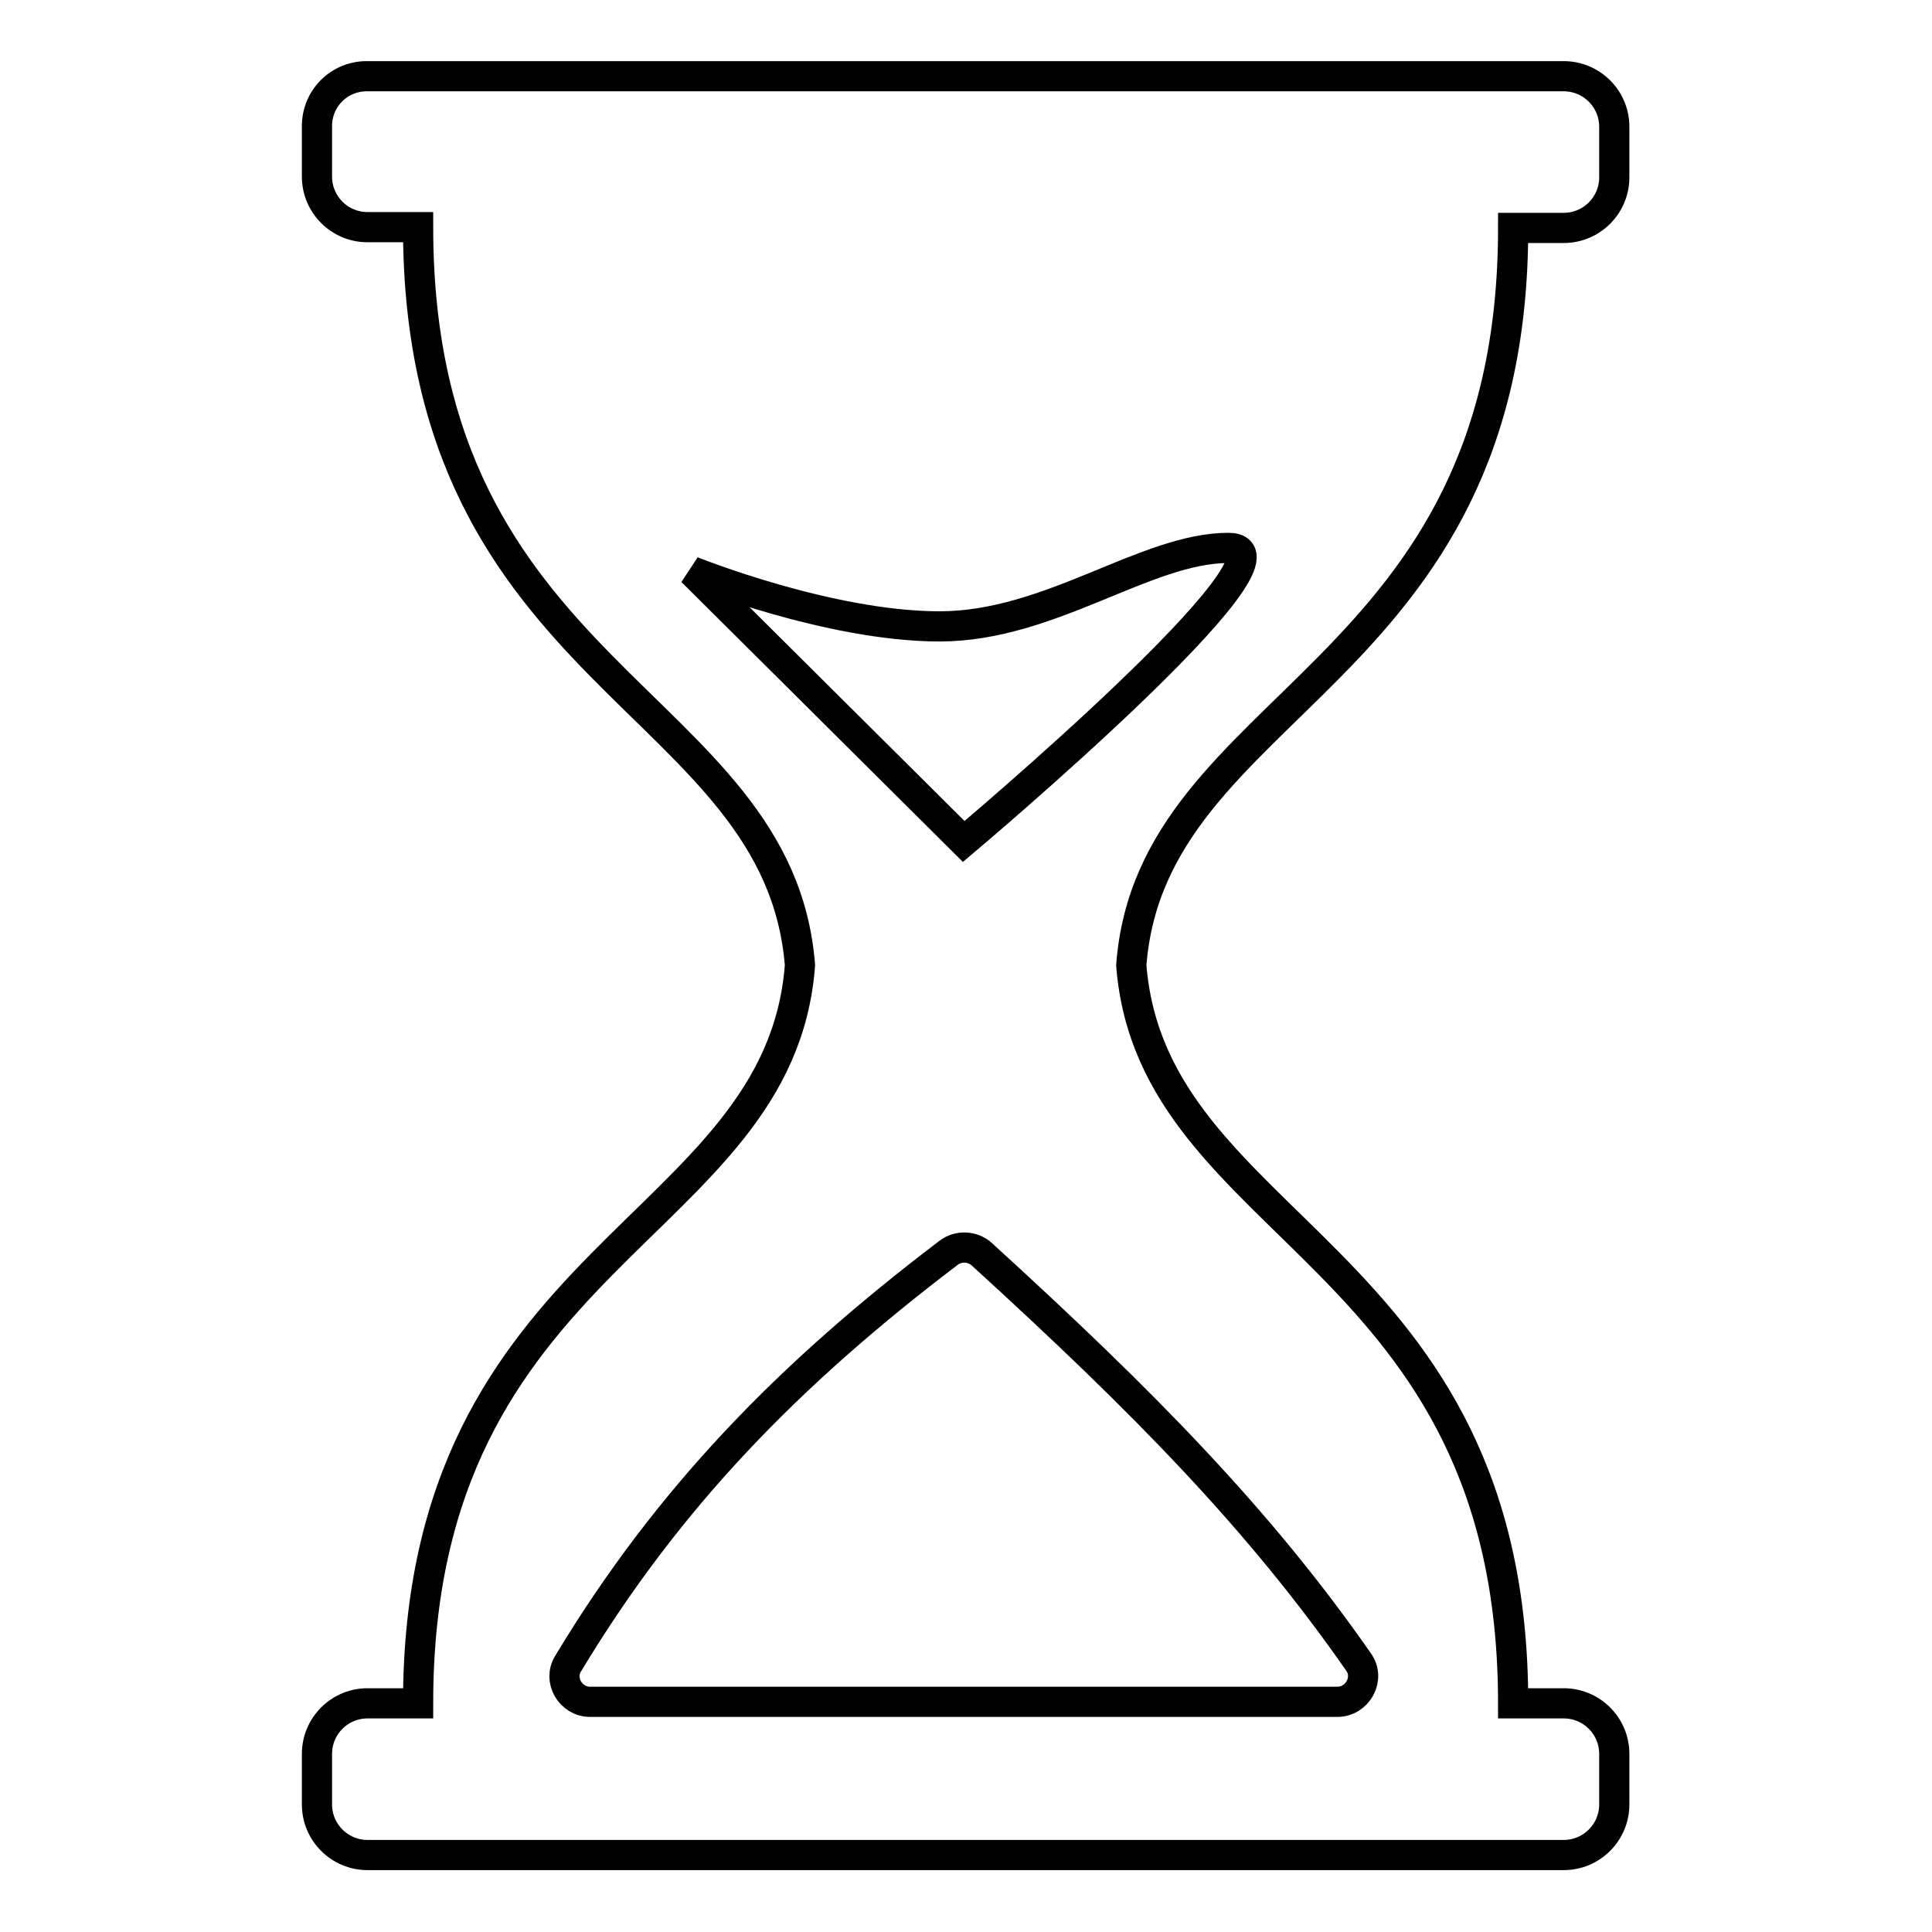
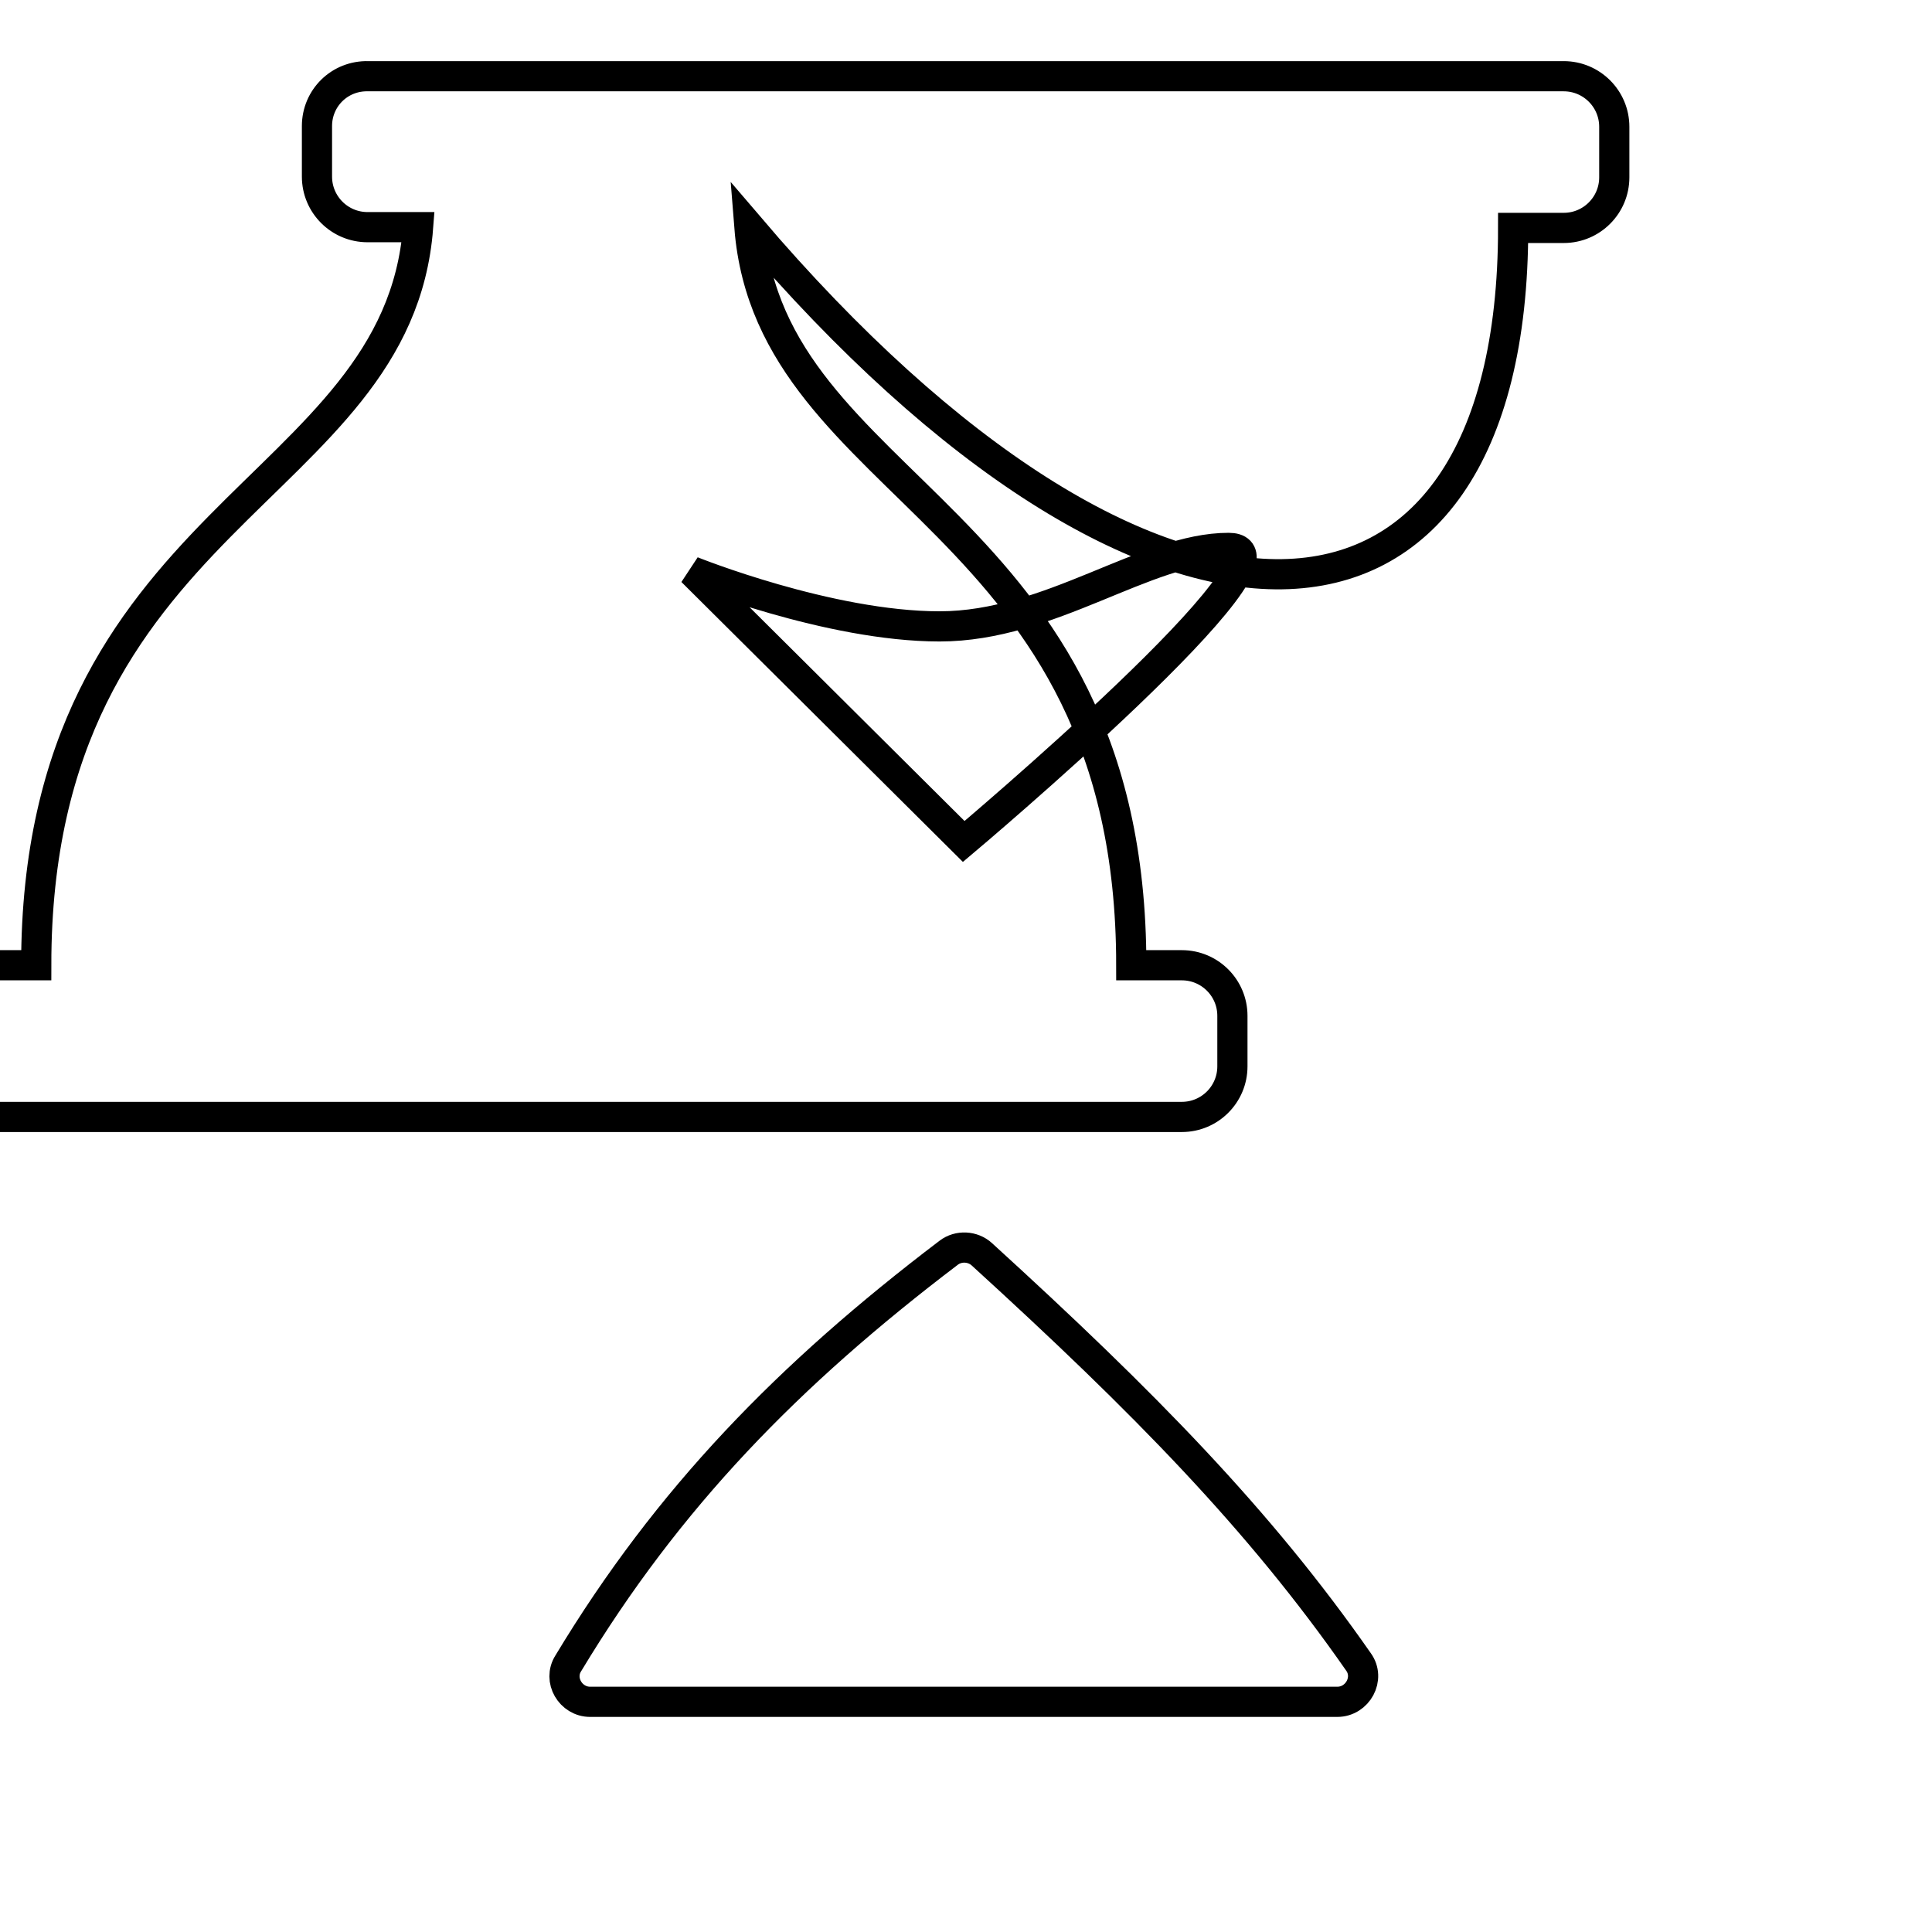
<svg xmlns="http://www.w3.org/2000/svg" version="1.1" x="0px" y="0px" viewBox="0 0 256 256" enable-background="new 0 0 256 256" xml:space="preserve">
  <g>
-     <path stroke-width="4" fill-opacity="0" stroke="#000000" d="M200.5,30.2h6.7c3.7,0,6.7-3,6.7-6.7v-6.7c0-3.7-3-6.7-6.7-6.7H48.8C45,10,42,13,42,16.7v6.7 c0,3.7,3,6.7,6.7,6.7h6.7c0,60,47.8,62.4,50.6,97.8c-2.7,35.4-50.6,37.8-50.6,97.8h-6.7c-3.7,0-6.7,3-6.7,6.7v6.7 c0,3.7,3,6.7,6.7,6.7h158.5c3.7,0,6.7-3,6.7-6.7v-6.7c0-3.7-3-6.7-6.7-6.7h-6.7c0-60-47.8-62.4-50.6-97.8 C152.6,92.6,200.5,90.2,200.5,30.2z M180,220.2c1.6,2.2-0.1,5.3-2.8,5.3H128H78.2c-2.6,0-4.3-2.9-2.9-5.1 c13.2-21.9,29.2-38.3,50.4-54.4c1.3-1,3.2-0.9,4.4,0.2C151.6,185.8,166.9,201.4,180,220.2z M127.7,111.5l-36-35.8 c0,0,18.1,7.3,32.8,7.3s27.3-10.4,38.3-10.4C173.9,72.6,127.7,111.5,127.7,111.5z" />
+     <path stroke-width="4" fill-opacity="0" stroke="#000000" d="M200.5,30.2h6.7c3.7,0,6.7-3,6.7-6.7v-6.7c0-3.7-3-6.7-6.7-6.7H48.8C45,10,42,13,42,16.7v6.7 c0,3.7,3,6.7,6.7,6.7h6.7c-2.7,35.4-50.6,37.8-50.6,97.8h-6.7c-3.7,0-6.7,3-6.7,6.7v6.7 c0,3.7,3,6.7,6.7,6.7h158.5c3.7,0,6.7-3,6.7-6.7v-6.7c0-3.7-3-6.7-6.7-6.7h-6.7c0-60-47.8-62.4-50.6-97.8 C152.6,92.6,200.5,90.2,200.5,30.2z M180,220.2c1.6,2.2-0.1,5.3-2.8,5.3H128H78.2c-2.6,0-4.3-2.9-2.9-5.1 c13.2-21.9,29.2-38.3,50.4-54.4c1.3-1,3.2-0.9,4.4,0.2C151.6,185.8,166.9,201.4,180,220.2z M127.7,111.5l-36-35.8 c0,0,18.1,7.3,32.8,7.3s27.3-10.4,38.3-10.4C173.9,72.6,127.7,111.5,127.7,111.5z" />
  </g>
</svg>